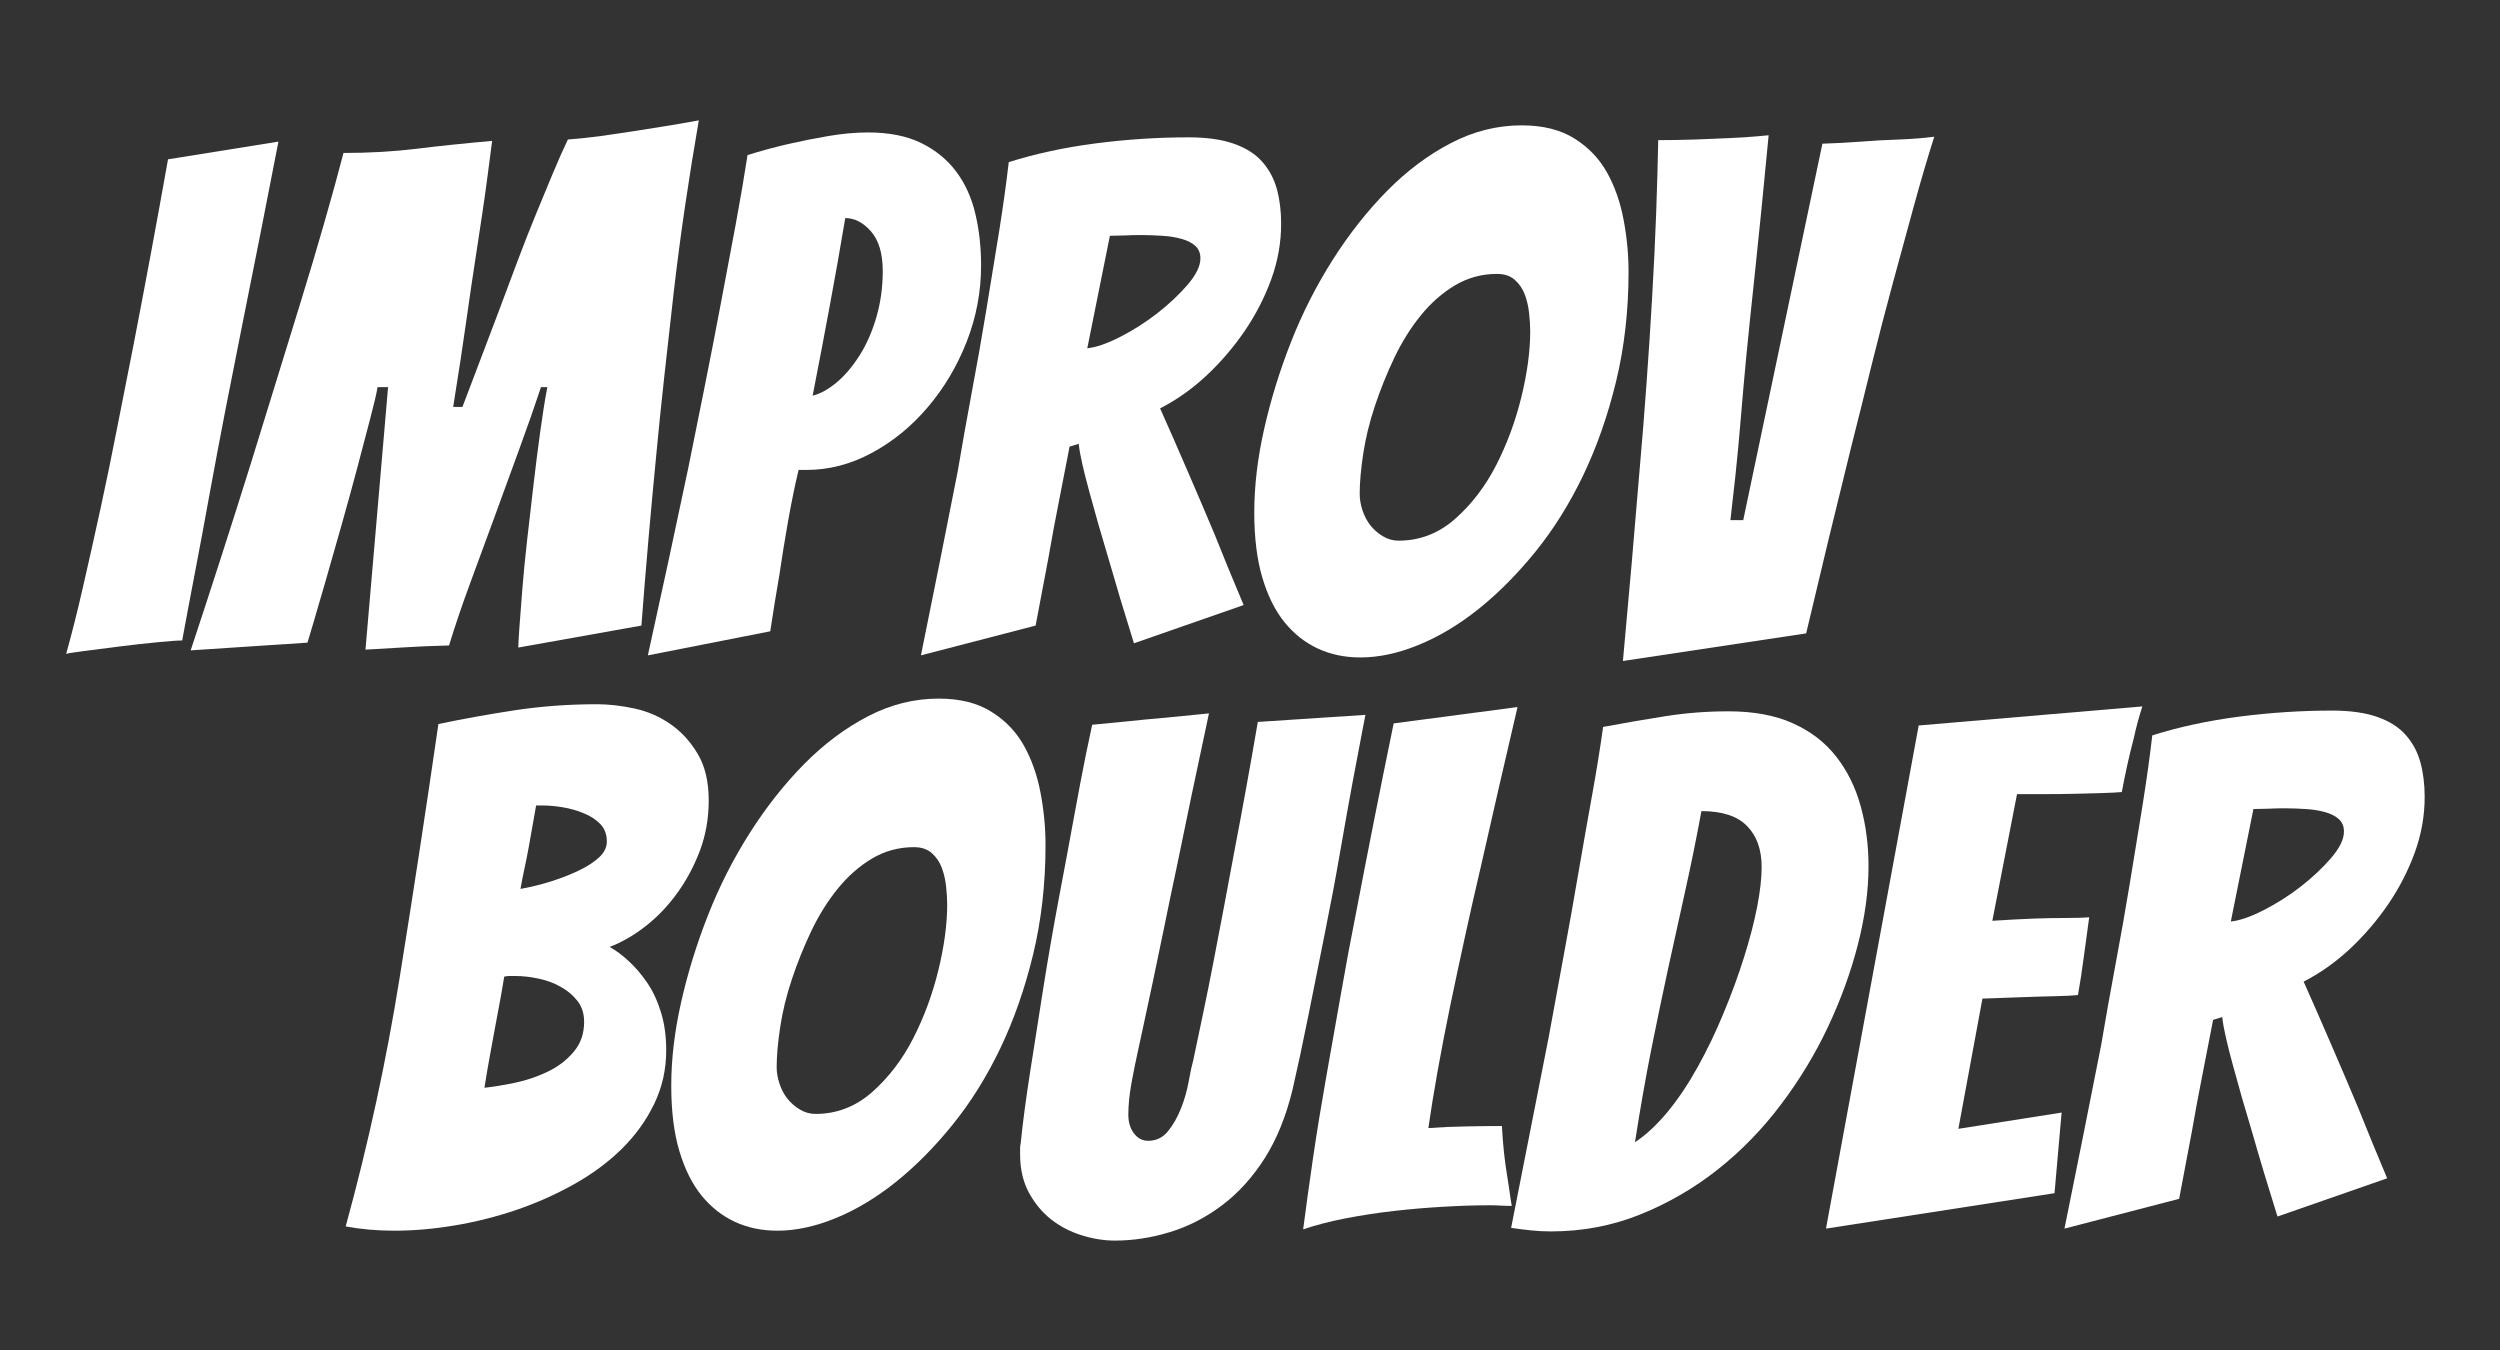
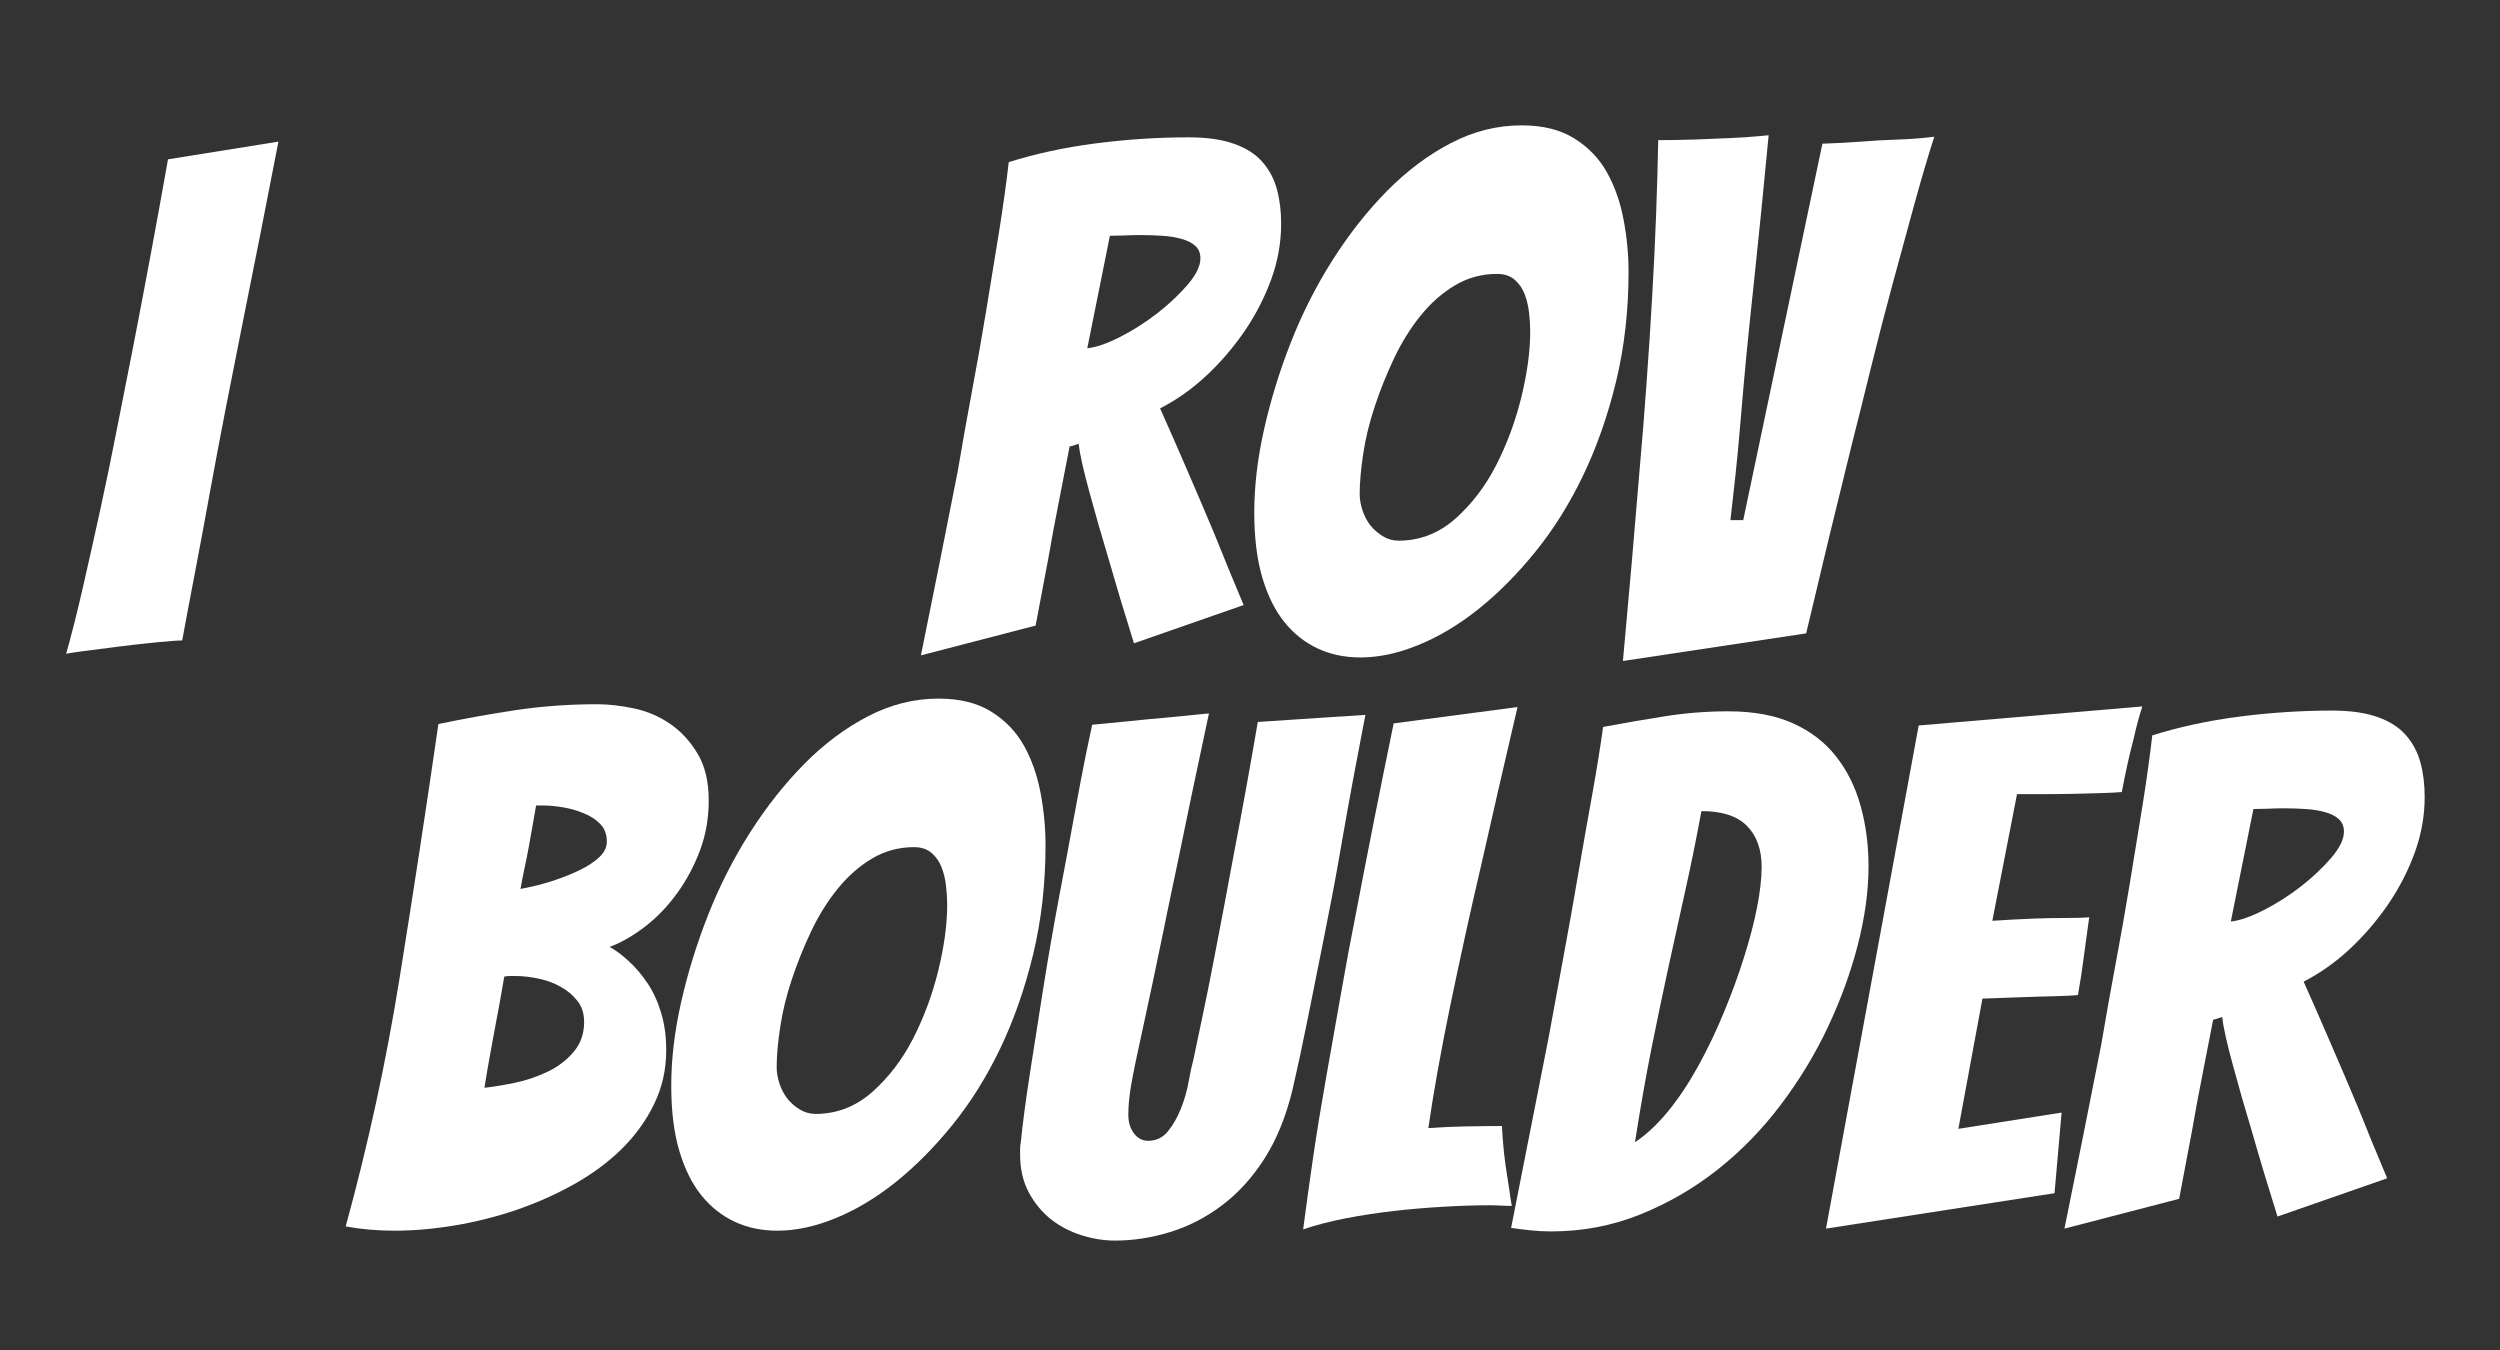
<svg xmlns="http://www.w3.org/2000/svg" width="500" zoomAndPan="magnify" viewBox="0 0 375 202.5" height="270" preserveAspectRatio="xMidYMid meet" version="1.0">
  <rect x="0" y="0" width="375" height="202.5" fill="#333333" stroke="none" />
  <defs>
    <g />
  </defs>
  <g fill="#ffffff" fill-opacity="1">
    <g transform="translate(10.562, 98.195)">
      <g>
        <path d="M 16.766 -2.125 C 16.129 -2.125 14.891 -2.035 13.047 -1.859 C 11.211 -1.68 9.305 -1.469 7.328 -1.219 C 5.348 -0.969 3.562 -0.738 1.969 -0.531 C 0.375 -0.32 -0.492 -0.18 -0.641 -0.109 C 0.211 -3.148 1.062 -6.523 1.906 -10.234 C 2.758 -13.953 3.629 -17.844 4.516 -21.906 C 5.398 -25.977 6.25 -30.102 7.062 -34.281 C 7.875 -38.457 8.672 -42.492 9.453 -46.391 C 11.211 -55.441 12.941 -64.742 14.641 -74.297 L 31.203 -76.953 C 29.367 -67.473 27.531 -58.164 25.688 -49.031 C 24.906 -45.145 24.109 -41.113 23.297 -36.938 C 22.484 -32.758 21.703 -28.617 20.953 -24.516 C 20.211 -20.41 19.473 -16.43 18.734 -12.578 C 17.992 -8.723 17.336 -5.238 16.766 -2.125 Z M 16.766 -2.125 " />
      </g>
    </g>
  </g>
  <g fill="#ffffff" fill-opacity="1">
    <g transform="translate(31.79, 98.195)">
      <g>
-         <path d="M -3.188 -0.641 C -0.07 -10.047 2.898 -19.281 5.734 -28.344 C 6.93 -32.164 8.164 -36.16 9.438 -40.328 C 10.719 -44.504 11.992 -48.645 13.266 -52.75 C 14.535 -56.852 15.719 -60.816 16.812 -64.641 C 17.914 -68.461 18.891 -72 19.734 -75.25 C 23.629 -75.25 27.312 -75.461 30.781 -75.891 C 34.25 -76.316 38 -76.707 42.031 -77.062 C 41.82 -75.5 41.594 -73.742 41.344 -71.797 C 41.094 -69.859 40.805 -67.828 40.484 -65.703 C 40.172 -63.578 39.836 -61.379 39.484 -59.109 C 39.129 -56.848 38.703 -53.945 38.203 -50.406 C 37.711 -46.875 37.039 -42.457 36.188 -37.156 L 37.578 -37.156 C 39.629 -42.531 41.328 -47.004 42.672 -50.578 C 44.016 -54.148 45.109 -57.066 45.953 -59.328 C 46.805 -61.598 47.676 -63.812 48.562 -65.969 C 49.445 -68.125 50.297 -70.176 51.109 -72.125 C 51.922 -74.07 52.68 -75.785 53.391 -77.266 C 55.16 -77.41 56.82 -77.586 58.375 -77.797 C 59.938 -78.016 61.492 -78.242 63.047 -78.484 C 64.598 -78.734 66.172 -78.984 67.766 -79.234 C 69.359 -79.484 71.113 -79.785 73.031 -80.141 C 72.32 -76.035 71.645 -71.82 71 -67.5 C 70.363 -63.188 69.797 -58.891 69.297 -54.609 C 68.805 -50.328 68.332 -46.098 67.875 -41.922 C 67.414 -37.742 67.008 -33.781 66.656 -30.031 C 65.801 -21.258 65.055 -12.703 64.422 -4.359 L 45.953 -1.062 C 45.953 -1.414 46.004 -2.367 46.109 -3.922 C 46.223 -5.484 46.367 -7.395 46.547 -9.656 C 46.723 -11.926 46.969 -14.438 47.281 -17.188 C 47.602 -19.945 47.922 -22.707 48.234 -25.469 C 48.555 -28.227 48.895 -30.898 49.25 -33.484 C 49.602 -36.066 49.957 -38.281 50.312 -40.125 L 49.359 -40.125 C 48.367 -37.145 47.27 -34.008 46.062 -30.719 C 44.863 -27.438 43.645 -24.098 42.406 -20.703 C 41.164 -17.305 39.941 -13.977 38.734 -10.719 C 37.535 -7.469 36.477 -4.352 35.562 -1.375 C 33.082 -1.312 30.957 -1.223 29.188 -1.109 C 27.414 -1.004 25.363 -0.883 23.031 -0.75 L 26.422 -40.125 L 24.844 -40.125 C 24.695 -39.195 24.336 -37.656 23.766 -35.5 C 23.203 -33.344 22.551 -30.863 21.812 -28.062 C 21.07 -25.27 20.273 -22.367 19.422 -19.359 C 18.578 -16.359 17.781 -13.566 17.031 -10.984 C 16.289 -8.398 15.672 -6.273 15.172 -4.609 C 14.68 -2.953 14.398 -2.016 14.328 -1.797 Z M -3.188 -0.641 " />
-       </g>
+         </g>
    </g>
  </g>
  <g fill="#ffffff" fill-opacity="1">
    <g transform="translate(97.491, 98.195)">
      <g>
-         <path d="M -0.312 0.109 C 1.801 -9.441 3.816 -18.785 5.734 -27.922 C 6.516 -31.734 7.328 -35.766 8.172 -40.016 C 9.023 -44.266 9.836 -48.441 10.609 -52.547 C 11.391 -56.648 12.133 -60.609 12.844 -64.422 C 13.551 -68.242 14.148 -71.75 14.641 -74.938 C 16.691 -75.57 18.707 -76.117 20.688 -76.578 C 22.676 -77.035 24.711 -77.441 26.797 -77.797 C 28.891 -78.148 30.852 -78.328 32.688 -78.328 C 35.875 -78.328 38.547 -77.797 40.703 -76.734 C 42.859 -75.672 44.609 -74.238 45.953 -72.438 C 47.297 -70.633 48.25 -68.531 48.812 -66.125 C 49.383 -63.719 49.672 -61.133 49.672 -58.375 C 49.672 -54.414 48.945 -50.594 47.5 -46.906 C 46.051 -43.227 44.102 -39.957 41.656 -37.094 C 39.219 -34.227 36.422 -31.945 33.266 -30.25 C 30.117 -28.551 26.848 -27.703 23.453 -27.703 L 22.297 -27.703 C 21.723 -25.297 21.188 -22.676 20.688 -19.844 C 20.195 -17.02 19.773 -14.406 19.422 -12 C 18.93 -9.164 18.473 -6.332 18.047 -3.5 Z M 29.297 -65.484 C 28.516 -60.816 27.734 -56.395 26.953 -52.219 C 26.18 -48.039 25.332 -43.582 24.406 -38.844 C 25.539 -39.125 26.727 -39.773 27.969 -40.797 C 29.207 -41.828 30.359 -43.176 31.422 -44.844 C 32.484 -46.508 33.332 -48.438 33.969 -50.625 C 34.602 -52.82 34.922 -55.125 34.922 -57.531 C 34.922 -60.145 34.336 -62.125 33.172 -63.469 C 32.004 -64.812 30.711 -65.484 29.297 -65.484 Z M 29.297 -65.484 " />
-       </g>
+         </g>
    </g>
  </g>
  <g fill="#ffffff" fill-opacity="1">
    <g transform="translate(137.718, 98.195)">
      <g>
        <path d="M 0.422 0.109 C 2.336 -9.305 4.176 -18.504 5.938 -27.484 C 6.582 -31.305 7.289 -35.285 8.062 -39.422 C 8.844 -43.566 9.566 -47.672 10.234 -51.734 C 10.91 -55.805 11.551 -59.734 12.156 -63.516 C 12.758 -67.305 13.238 -70.758 13.594 -73.875 C 17.625 -75.145 21.973 -76.082 26.641 -76.688 C 31.305 -77.289 35.941 -77.594 40.547 -77.594 C 43.305 -77.594 45.586 -77.27 47.391 -76.625 C 49.191 -75.988 50.602 -75.086 51.625 -73.922 C 52.656 -72.754 53.383 -71.391 53.812 -69.828 C 54.238 -68.273 54.453 -66.547 54.453 -64.641 C 54.453 -61.805 53.957 -59.023 52.969 -56.297 C 51.977 -53.578 50.648 -50.992 48.984 -48.547 C 47.316 -46.109 45.406 -43.879 43.25 -41.859 C 41.094 -39.848 38.773 -38.207 36.297 -36.938 C 37.566 -34.102 38.926 -31.004 40.375 -27.641 C 41.832 -24.285 43.195 -21.086 44.469 -18.047 C 45.883 -14.504 47.336 -10.969 48.828 -7.438 L 32.375 -1.703 C 30.957 -6.223 29.68 -10.469 28.547 -14.438 C 28.055 -16.062 27.562 -17.738 27.062 -19.469 C 26.57 -21.207 26.113 -22.852 25.688 -24.406 C 25.258 -25.969 24.906 -27.367 24.625 -28.609 C 24.344 -29.848 24.164 -30.852 24.094 -31.625 L 22.719 -31.203 C 22.289 -28.941 21.773 -26.289 21.172 -23.25 C 20.566 -20.207 20.02 -17.27 19.531 -14.438 C 18.895 -11.113 18.258 -7.754 17.625 -4.359 Z M 25.375 -45.953 C 26.719 -46.098 28.359 -46.664 30.297 -47.656 C 32.242 -48.645 34.102 -49.828 35.875 -51.203 C 37.645 -52.586 39.164 -54.02 40.438 -55.5 C 41.707 -56.988 42.344 -58.301 42.344 -59.438 C 42.344 -60.219 42.094 -60.836 41.594 -61.297 C 41.102 -61.754 40.414 -62.109 39.531 -62.359 C 38.645 -62.609 37.672 -62.766 36.609 -62.828 C 35.555 -62.898 34.461 -62.938 33.328 -62.938 C 32.547 -62.938 31.75 -62.914 30.938 -62.875 C 30.125 -62.844 29.398 -62.828 28.766 -62.828 Z M 25.375 -45.953 " />
      </g>
    </g>
  </g>
  <g fill="#ffffff" fill-opacity="1">
    <g transform="translate(184.844, 98.195)">
      <g>
        <path d="M 59.438 -57.422 C 59.438 -51.617 58.816 -46.148 57.578 -41.016 C 56.336 -35.891 54.691 -31.188 52.641 -26.906 C 50.586 -22.625 48.195 -18.801 45.469 -15.438 C 42.75 -12.082 39.906 -9.219 36.938 -6.844 C 33.969 -4.477 30.957 -2.676 27.906 -1.438 C 24.863 -0.195 21.969 0.422 19.219 0.422 C 16.875 0.422 14.75 -0.02 12.844 -0.906 C 10.938 -1.789 9.273 -3.098 7.859 -4.828 C 6.441 -6.566 5.328 -8.797 4.516 -11.516 C 3.703 -14.242 3.297 -17.516 3.297 -21.328 C 3.297 -25.297 3.789 -29.473 4.781 -33.859 C 5.77 -38.242 7.113 -42.594 8.812 -46.906 C 10.508 -51.227 12.594 -55.332 15.062 -59.219 C 17.539 -63.113 20.266 -66.566 23.234 -69.578 C 26.211 -72.586 29.398 -74.973 32.797 -76.734 C 36.191 -78.504 39.727 -79.391 43.406 -79.391 C 46.594 -79.391 49.227 -78.734 51.312 -77.422 C 53.406 -76.117 55.035 -74.422 56.203 -72.328 C 57.367 -70.242 58.195 -67.891 58.688 -65.266 C 59.188 -62.648 59.438 -60.035 59.438 -57.422 Z M 19.109 -24.094 C 19.109 -23.312 19.25 -22.492 19.531 -21.641 C 19.812 -20.797 20.195 -20.055 20.688 -19.422 C 21.188 -18.785 21.805 -18.238 22.547 -17.781 C 23.297 -17.32 24.094 -17.094 24.938 -17.094 C 28.125 -17.094 30.957 -18.188 33.438 -20.375 C 35.914 -22.57 37.969 -25.258 39.594 -28.438 C 41.219 -31.625 42.473 -35.02 43.359 -38.625 C 44.242 -42.238 44.688 -45.531 44.688 -48.5 C 44.688 -49.352 44.629 -50.273 44.516 -51.266 C 44.41 -52.254 44.195 -53.172 43.875 -54.016 C 43.562 -54.867 43.066 -55.598 42.391 -56.203 C 41.723 -56.805 40.828 -57.109 39.703 -57.109 C 37.43 -57.109 35.336 -56.539 33.422 -55.406 C 31.516 -54.27 29.801 -52.766 28.281 -50.891 C 26.758 -49.016 25.43 -46.891 24.297 -44.516 C 23.172 -42.148 22.203 -39.742 21.391 -37.297 C 20.578 -34.859 19.992 -32.473 19.641 -30.141 C 19.285 -27.805 19.109 -25.789 19.109 -24.094 Z M 19.109 -24.094 " />
      </g>
    </g>
  </g>
  <g fill="#ffffff" fill-opacity="1">
    <g transform="translate(237.172, 98.195)">
      <g>
        <path d="M 6.266 0.953 C 7.18 -8.953 8.031 -18.68 8.812 -28.234 C 9.164 -32.191 9.5 -36.363 9.812 -40.75 C 10.133 -45.145 10.414 -49.484 10.656 -53.766 C 10.906 -58.047 11.102 -62.18 11.25 -66.172 C 11.395 -70.172 11.5 -73.836 11.562 -77.172 C 13.258 -77.172 15.082 -77.203 17.031 -77.266 C 18.977 -77.336 20.75 -77.41 22.344 -77.484 C 23.938 -77.555 25.297 -77.645 26.422 -77.75 C 27.555 -77.852 28.125 -77.906 28.125 -77.906 C 27.344 -69.695 26.672 -62.957 26.109 -57.688 C 25.547 -52.414 25.102 -48.133 24.781 -44.844 C 24.469 -41.551 24.188 -38.383 23.938 -35.344 C 23.688 -32.301 23.422 -29.469 23.141 -26.844 C 22.859 -24.227 22.609 -22.004 22.391 -20.172 L 24.312 -20.172 L 36.188 -76.641 C 38.102 -76.703 40.051 -76.805 42.031 -76.953 C 43.801 -77.098 45.656 -77.203 47.594 -77.266 C 49.539 -77.336 51.332 -77.477 52.969 -77.688 C 51.977 -74.582 50.969 -71.156 49.938 -67.406 C 48.914 -63.656 47.852 -59.758 46.75 -55.719 C 45.656 -51.688 44.594 -47.582 43.562 -43.406 C 42.539 -39.238 41.535 -35.207 40.547 -31.312 C 38.285 -22.188 36.02 -12.812 33.75 -3.188 Z M 6.266 0.953 " />
      </g>
    </g>
  </g>
  <g fill="#ffffff" fill-opacity="1">
    <g transform="translate(10.562, 184.182)">
      <g />
    </g>
  </g>
  <g fill="#ffffff" fill-opacity="1">
    <g transform="translate(31.259, 184.182)">
      <g />
    </g>
  </g>
  <g fill="#ffffff" fill-opacity="1">
    <g transform="translate(51.963, 184.182)">
      <g>
        <path d="M 47.969 -26.641 C 47.969 -23.742 47.363 -21.055 46.156 -18.578 C 44.957 -16.098 43.332 -13.848 41.281 -11.828 C 39.227 -9.816 36.836 -8.051 34.109 -6.531 C 31.391 -5.008 28.523 -3.734 25.516 -2.703 C 22.516 -1.68 19.438 -0.906 16.281 -0.375 C 13.133 0.156 10.113 0.422 7.219 0.422 C 4.602 0.422 2.16 0.207 -0.109 -0.219 C 3.285 -12.594 5.988 -25.062 8 -37.625 C 10.02 -50.188 11.953 -62.836 13.797 -75.578 C 17.473 -76.348 21.289 -77.035 25.25 -77.641 C 29.219 -78.242 33.328 -78.547 37.578 -78.547 C 39.348 -78.547 41.223 -78.332 43.203 -77.906 C 45.18 -77.477 46.984 -76.695 48.609 -75.562 C 50.234 -74.438 51.594 -72.953 52.688 -71.109 C 53.789 -69.273 54.344 -66.941 54.344 -64.109 C 54.344 -61.422 53.898 -58.906 53.016 -56.562 C 52.129 -54.227 50.992 -52.109 49.609 -50.203 C 48.234 -48.297 46.66 -46.648 44.891 -45.266 C 43.129 -43.891 41.328 -42.848 39.484 -42.141 C 40.398 -41.641 41.352 -40.93 42.344 -40.016 C 43.344 -39.098 44.266 -38.02 45.109 -36.781 C 45.961 -35.539 46.648 -34.07 47.172 -32.375 C 47.703 -30.676 47.969 -28.766 47.969 -26.641 Z M 23.672 -37.688 C 23.391 -35.977 23.125 -34.469 22.875 -33.156 C 22.625 -31.852 22.391 -30.598 22.172 -29.391 C 21.961 -28.191 21.734 -26.938 21.484 -25.625 C 21.242 -24.32 20.984 -22.785 20.703 -21.016 C 22.047 -21.16 23.566 -21.41 25.266 -21.766 C 26.961 -22.117 28.586 -22.664 30.141 -23.406 C 31.703 -24.145 33.008 -25.133 34.062 -26.375 C 35.125 -27.613 35.656 -29.117 35.656 -30.891 C 35.656 -32.16 35.316 -33.219 34.641 -34.062 C 33.973 -34.914 33.125 -35.625 32.094 -36.188 C 31.07 -36.758 29.957 -37.164 28.75 -37.406 C 27.551 -37.656 26.426 -37.781 25.375 -37.781 C 25.02 -37.781 24.719 -37.781 24.469 -37.781 C 24.219 -37.781 23.953 -37.75 23.672 -37.688 Z M 28.453 -63.359 C 28.305 -62.586 28.145 -61.672 27.969 -60.609 C 27.789 -59.547 27.594 -58.43 27.375 -57.266 C 27.164 -56.098 26.938 -54.945 26.688 -53.812 C 26.445 -52.676 26.254 -51.688 26.109 -50.844 C 27.672 -51.125 29.227 -51.508 30.781 -52 C 32.332 -52.5 33.727 -53.051 34.969 -53.656 C 36.207 -54.258 37.195 -54.91 37.938 -55.609 C 38.688 -56.316 39.062 -57.098 39.062 -57.953 C 39.062 -59.016 38.742 -59.879 38.109 -60.547 C 37.473 -61.223 36.641 -61.77 35.609 -62.188 C 34.586 -62.613 33.523 -62.914 32.422 -63.094 C 31.328 -63.27 30.352 -63.359 29.5 -63.359 Z M 28.453 -63.359 " />
      </g>
    </g>
  </g>
  <g fill="#ffffff" fill-opacity="1">
    <g transform="translate(97.391, 184.182)">
      <g>
        <path d="M 59.438 -57.422 C 59.438 -51.617 58.816 -46.148 57.578 -41.016 C 56.336 -35.891 54.691 -31.188 52.641 -26.906 C 50.586 -22.625 48.195 -18.801 45.469 -15.438 C 42.75 -12.082 39.906 -9.219 36.938 -6.844 C 33.969 -4.477 30.957 -2.676 27.906 -1.438 C 24.863 -0.195 21.969 0.422 19.219 0.422 C 16.875 0.422 14.75 -0.02 12.844 -0.906 C 10.938 -1.789 9.273 -3.098 7.859 -4.828 C 6.441 -6.566 5.328 -8.797 4.516 -11.516 C 3.703 -14.242 3.297 -17.516 3.297 -21.328 C 3.297 -25.297 3.789 -29.473 4.781 -33.859 C 5.77 -38.242 7.113 -42.594 8.812 -46.906 C 10.508 -51.227 12.594 -55.332 15.062 -59.219 C 17.539 -63.113 20.266 -66.566 23.234 -69.578 C 26.211 -72.586 29.398 -74.973 32.797 -76.734 C 36.191 -78.504 39.727 -79.391 43.406 -79.391 C 46.594 -79.391 49.227 -78.734 51.312 -77.422 C 53.406 -76.117 55.035 -74.422 56.203 -72.328 C 57.367 -70.242 58.195 -67.891 58.688 -65.266 C 59.188 -62.648 59.438 -60.035 59.438 -57.422 Z M 19.109 -24.094 C 19.109 -23.312 19.25 -22.492 19.531 -21.641 C 19.812 -20.797 20.195 -20.055 20.688 -19.422 C 21.188 -18.785 21.805 -18.238 22.547 -17.781 C 23.297 -17.32 24.094 -17.094 24.938 -17.094 C 28.125 -17.094 30.957 -18.188 33.438 -20.375 C 35.914 -22.57 37.969 -25.258 39.594 -28.438 C 41.219 -31.625 42.473 -35.02 43.359 -38.625 C 44.242 -42.238 44.688 -45.531 44.688 -48.5 C 44.688 -49.352 44.629 -50.273 44.516 -51.266 C 44.41 -52.254 44.195 -53.172 43.875 -54.016 C 43.562 -54.867 43.066 -55.598 42.391 -56.203 C 41.723 -56.805 40.828 -57.109 39.703 -57.109 C 37.43 -57.109 35.336 -56.539 33.422 -55.406 C 31.516 -54.27 29.801 -52.766 28.281 -50.891 C 26.758 -49.016 25.43 -46.891 24.297 -44.516 C 23.172 -42.148 22.203 -39.742 21.391 -37.297 C 20.578 -34.859 19.992 -32.473 19.641 -30.141 C 19.285 -27.805 19.109 -25.789 19.109 -24.094 Z M 19.109 -24.094 " />
      </g>
    </g>
  </g>
  <g fill="#ffffff" fill-opacity="1">
    <g transform="translate(149.718, 184.182)">
      <g>
        <path d="M 44.156 -20.703 C 43.164 -16.66 41.766 -13.223 39.953 -10.391 C 38.148 -7.566 36.031 -5.234 33.594 -3.391 C 31.156 -1.555 28.555 -0.219 25.797 0.625 C 23.035 1.477 20.273 1.906 17.516 1.906 C 15.891 1.906 14.227 1.641 12.531 1.109 C 10.832 0.578 9.305 -0.211 7.953 -1.266 C 6.609 -2.328 5.492 -3.672 4.609 -5.297 C 3.734 -6.93 3.297 -8.844 3.297 -11.031 C 3.297 -11.32 3.297 -11.609 3.297 -11.891 C 3.297 -12.172 3.328 -12.453 3.391 -12.734 C 3.68 -15.641 4.145 -19.145 4.781 -23.25 C 5.414 -27.352 6.086 -31.633 6.797 -36.094 C 7.504 -40.551 8.281 -45.023 9.125 -49.516 C 9.977 -54.004 10.738 -58.086 11.406 -61.766 C 12.082 -65.453 12.664 -68.516 13.156 -70.953 C 13.656 -73.391 13.973 -74.895 14.109 -75.469 C 15.598 -75.602 17.367 -75.773 19.422 -75.984 C 21.473 -76.203 23.383 -76.383 25.156 -76.531 C 27.352 -76.738 29.508 -76.953 31.625 -77.172 C 29.789 -68.609 28.164 -60.859 26.75 -53.922 C 26.113 -50.953 25.492 -47.977 24.891 -45 C 24.285 -42.031 23.719 -39.305 23.188 -36.828 C 22.656 -34.348 22.195 -32.207 21.812 -30.406 C 21.426 -28.602 21.109 -27.133 20.859 -26 C 20.609 -24.875 20.32 -23.441 20 -21.703 C 19.688 -19.973 19.531 -18.398 19.531 -16.984 C 19.531 -15.848 19.812 -14.91 20.375 -14.172 C 20.945 -13.43 21.656 -13.062 22.5 -13.062 C 23.707 -13.062 24.695 -13.535 25.469 -14.484 C 26.25 -15.441 26.906 -16.594 27.438 -17.938 C 27.969 -19.281 28.352 -20.641 28.594 -22.016 C 28.844 -23.398 29.078 -24.484 29.297 -25.266 C 29.723 -27.316 30.203 -29.598 30.734 -32.109 C 31.266 -34.617 31.789 -37.234 32.312 -39.953 C 32.844 -42.68 33.375 -45.461 33.906 -48.297 C 34.438 -51.129 34.953 -53.891 35.453 -56.578 C 36.648 -62.797 37.816 -69.234 38.953 -75.891 L 55.094 -76.953 C 55.094 -76.953 54.914 -76.031 54.562 -74.188 C 54.207 -72.352 53.742 -69.91 53.172 -66.859 C 52.609 -63.816 51.988 -60.348 51.312 -56.453 C 50.645 -52.566 49.883 -48.52 49.031 -44.312 C 48.188 -40.102 47.359 -35.961 46.547 -31.891 C 45.734 -27.828 44.938 -24.098 44.156 -20.703 Z M 44.156 -20.703 " />
      </g>
    </g>
  </g>
  <g fill="#ffffff" fill-opacity="1">
    <g transform="translate(194.191, 184.182)">
      <g>
        <path d="M 29.297 -3.391 C 27.098 -3.391 24.781 -3.316 22.344 -3.172 C 19.906 -3.035 17.445 -2.828 14.969 -2.547 C 12.488 -2.266 10.062 -1.895 7.688 -1.438 C 5.32 -0.977 3.188 -0.426 1.281 0.219 C 1.695 -2.969 2.188 -6.504 2.75 -10.391 C 3.32 -14.285 3.977 -18.32 4.719 -22.5 C 5.469 -26.676 6.211 -30.883 6.953 -35.125 C 7.691 -39.375 8.453 -43.445 9.234 -47.344 C 11.004 -56.613 12.879 -66.055 14.859 -75.672 L 33.438 -78.125 C 31.52 -69.914 29.68 -61.914 27.922 -54.125 C 27.141 -50.801 26.359 -47.352 25.578 -43.781 C 24.797 -40.207 24.051 -36.723 23.344 -33.328 C 22.645 -29.93 22.008 -26.641 21.438 -23.453 C 20.875 -20.273 20.414 -17.445 20.062 -14.969 C 21.832 -15.102 23.723 -15.188 25.734 -15.219 C 27.754 -15.258 29.539 -15.281 31.094 -15.281 C 31.164 -13.938 31.27 -12.609 31.406 -11.297 C 31.551 -9.992 31.711 -8.812 31.891 -7.75 C 32.066 -6.688 32.207 -5.75 32.312 -4.938 C 32.426 -4.125 32.516 -3.578 32.578 -3.297 C 32.016 -3.297 31.469 -3.312 30.938 -3.344 C 30.406 -3.375 29.859 -3.391 29.297 -3.391 Z M 29.297 -3.391 " />
      </g>
    </g>
  </g>
  <g fill="#ffffff" fill-opacity="1">
    <g transform="translate(226.246, 184.182)">
      <g>
        <path d="M 54.031 -54.234 C 54.031 -50.555 53.5 -46.645 52.438 -42.5 C 51.375 -38.363 49.883 -34.258 47.969 -30.188 C 46.062 -26.125 43.707 -22.234 40.906 -18.516 C 38.113 -14.805 34.945 -11.551 31.406 -8.75 C 27.875 -5.957 24.004 -3.711 19.797 -2.016 C 15.586 -0.316 11.113 0.531 6.375 0.531 C 5.375 0.531 4.379 0.477 3.391 0.375 C 2.398 0.27 1.41 0.145 0.422 0 C 2.336 -9.758 4.211 -19.273 6.047 -28.547 C 6.754 -32.441 7.5 -36.492 8.281 -40.703 C 9.062 -44.91 9.801 -49.066 10.5 -53.172 C 11.207 -57.273 11.898 -61.203 12.578 -64.953 C 13.254 -68.703 13.801 -72.098 14.219 -75.141 C 17.258 -75.711 20.336 -76.242 23.453 -76.734 C 26.566 -77.234 29.754 -77.484 33.016 -77.484 C 36.828 -77.484 40.062 -76.879 42.719 -75.672 C 45.375 -74.473 47.531 -72.812 49.188 -70.688 C 50.852 -68.562 52.078 -66.082 52.859 -63.25 C 53.641 -60.426 54.031 -57.422 54.031 -54.234 Z M 28.969 -62.516 C 28.195 -58.336 27.383 -54.336 26.531 -50.516 C 25.688 -46.703 24.836 -42.848 23.984 -38.953 C 23.141 -35.055 22.289 -30.984 21.438 -26.734 C 20.594 -22.492 19.781 -17.863 19 -12.844 C 20.695 -13.977 22.344 -15.516 23.938 -17.453 C 25.531 -19.398 27.031 -21.645 28.438 -24.188 C 29.852 -26.738 31.145 -29.43 32.312 -32.266 C 33.488 -35.098 34.5 -37.859 35.344 -40.547 C 36.195 -43.234 36.852 -45.742 37.312 -48.078 C 37.77 -50.41 38 -52.426 38 -54.125 C 38 -56.75 37.27 -58.801 35.812 -60.281 C 34.363 -61.77 32.082 -62.516 28.969 -62.516 Z M 28.969 -62.516 " />
      </g>
    </g>
  </g>
  <g fill="#ffffff" fill-opacity="1">
    <g transform="translate(273.053, 184.182)">
      <g>
        <path d="M 0.844 0.109 L 14.75 -75.359 L 48.297 -78.219 C 47.797 -76.664 47.367 -75.078 47.016 -73.453 C 46.66 -72.109 46.32 -70.707 46 -69.25 C 45.688 -67.801 45.426 -66.508 45.219 -65.375 C 44.508 -65.312 43.5 -65.258 42.188 -65.219 C 40.883 -65.188 39.488 -65.148 38 -65.109 C 36.508 -65.078 35.004 -65.062 33.484 -65.062 C 31.961 -65.062 30.633 -65.062 29.5 -65.062 L 25.797 -46.062 C 27.984 -46.207 30.035 -46.316 31.953 -46.391 C 33.504 -46.453 35.094 -46.484 36.719 -46.484 C 38.352 -46.484 39.555 -46.52 40.328 -46.594 C 40.047 -44.613 39.781 -42.664 39.531 -40.75 C 39.289 -38.844 38.992 -36.898 38.641 -34.922 C 37.93 -34.848 36.781 -34.789 35.188 -34.75 C 33.594 -34.719 31.984 -34.672 30.359 -34.609 C 28.516 -34.535 26.5 -34.461 24.312 -34.391 L 20.703 -14.859 L 36.188 -17.297 L 35.125 -5.203 Z M 0.844 0.109 " />
      </g>
    </g>
  </g>
  <g fill="#ffffff" fill-opacity="1">
    <g transform="translate(309.247, 184.182)">
      <g>
        <path d="M 0.422 0.109 C 2.336 -9.305 4.176 -18.504 5.938 -27.484 C 6.582 -31.305 7.289 -35.285 8.062 -39.422 C 8.844 -43.566 9.566 -47.672 10.234 -51.734 C 10.91 -55.805 11.551 -59.734 12.156 -63.516 C 12.758 -67.305 13.238 -70.758 13.594 -73.875 C 17.625 -75.145 21.973 -76.082 26.641 -76.688 C 31.305 -77.289 35.941 -77.594 40.547 -77.594 C 43.305 -77.594 45.586 -77.27 47.391 -76.625 C 49.191 -75.988 50.602 -75.086 51.625 -73.922 C 52.656 -72.754 53.383 -71.391 53.812 -69.828 C 54.238 -68.273 54.453 -66.547 54.453 -64.641 C 54.453 -61.805 53.957 -59.023 52.969 -56.297 C 51.977 -53.578 50.648 -50.992 48.984 -48.547 C 47.316 -46.109 45.406 -43.879 43.25 -41.859 C 41.094 -39.848 38.773 -38.207 36.297 -36.938 C 37.566 -34.102 38.926 -31.004 40.375 -27.641 C 41.832 -24.285 43.195 -21.086 44.469 -18.047 C 45.883 -14.504 47.336 -10.969 48.828 -7.438 L 32.375 -1.703 C 30.957 -6.223 29.68 -10.469 28.547 -14.438 C 28.055 -16.062 27.562 -17.738 27.062 -19.469 C 26.57 -21.207 26.113 -22.852 25.688 -24.406 C 25.258 -25.969 24.906 -27.367 24.625 -28.609 C 24.344 -29.848 24.164 -30.852 24.094 -31.625 L 22.719 -31.203 C 22.289 -28.941 21.773 -26.289 21.172 -23.25 C 20.566 -20.207 20.02 -17.27 19.531 -14.438 C 18.895 -11.113 18.258 -7.754 17.625 -4.359 Z M 25.375 -45.953 C 26.719 -46.098 28.359 -46.664 30.297 -47.656 C 32.242 -48.645 34.102 -49.828 35.875 -51.203 C 37.645 -52.586 39.164 -54.02 40.438 -55.5 C 41.707 -56.988 42.344 -58.301 42.344 -59.438 C 42.344 -60.219 42.094 -60.836 41.594 -61.297 C 41.102 -61.754 40.414 -62.109 39.531 -62.359 C 38.645 -62.609 37.672 -62.766 36.609 -62.828 C 35.555 -62.898 34.461 -62.938 33.328 -62.938 C 32.547 -62.938 31.75 -62.914 30.938 -62.875 C 30.125 -62.844 29.398 -62.828 28.766 -62.828 Z M 25.375 -45.953 " />
      </g>
    </g>
  </g>
</svg>